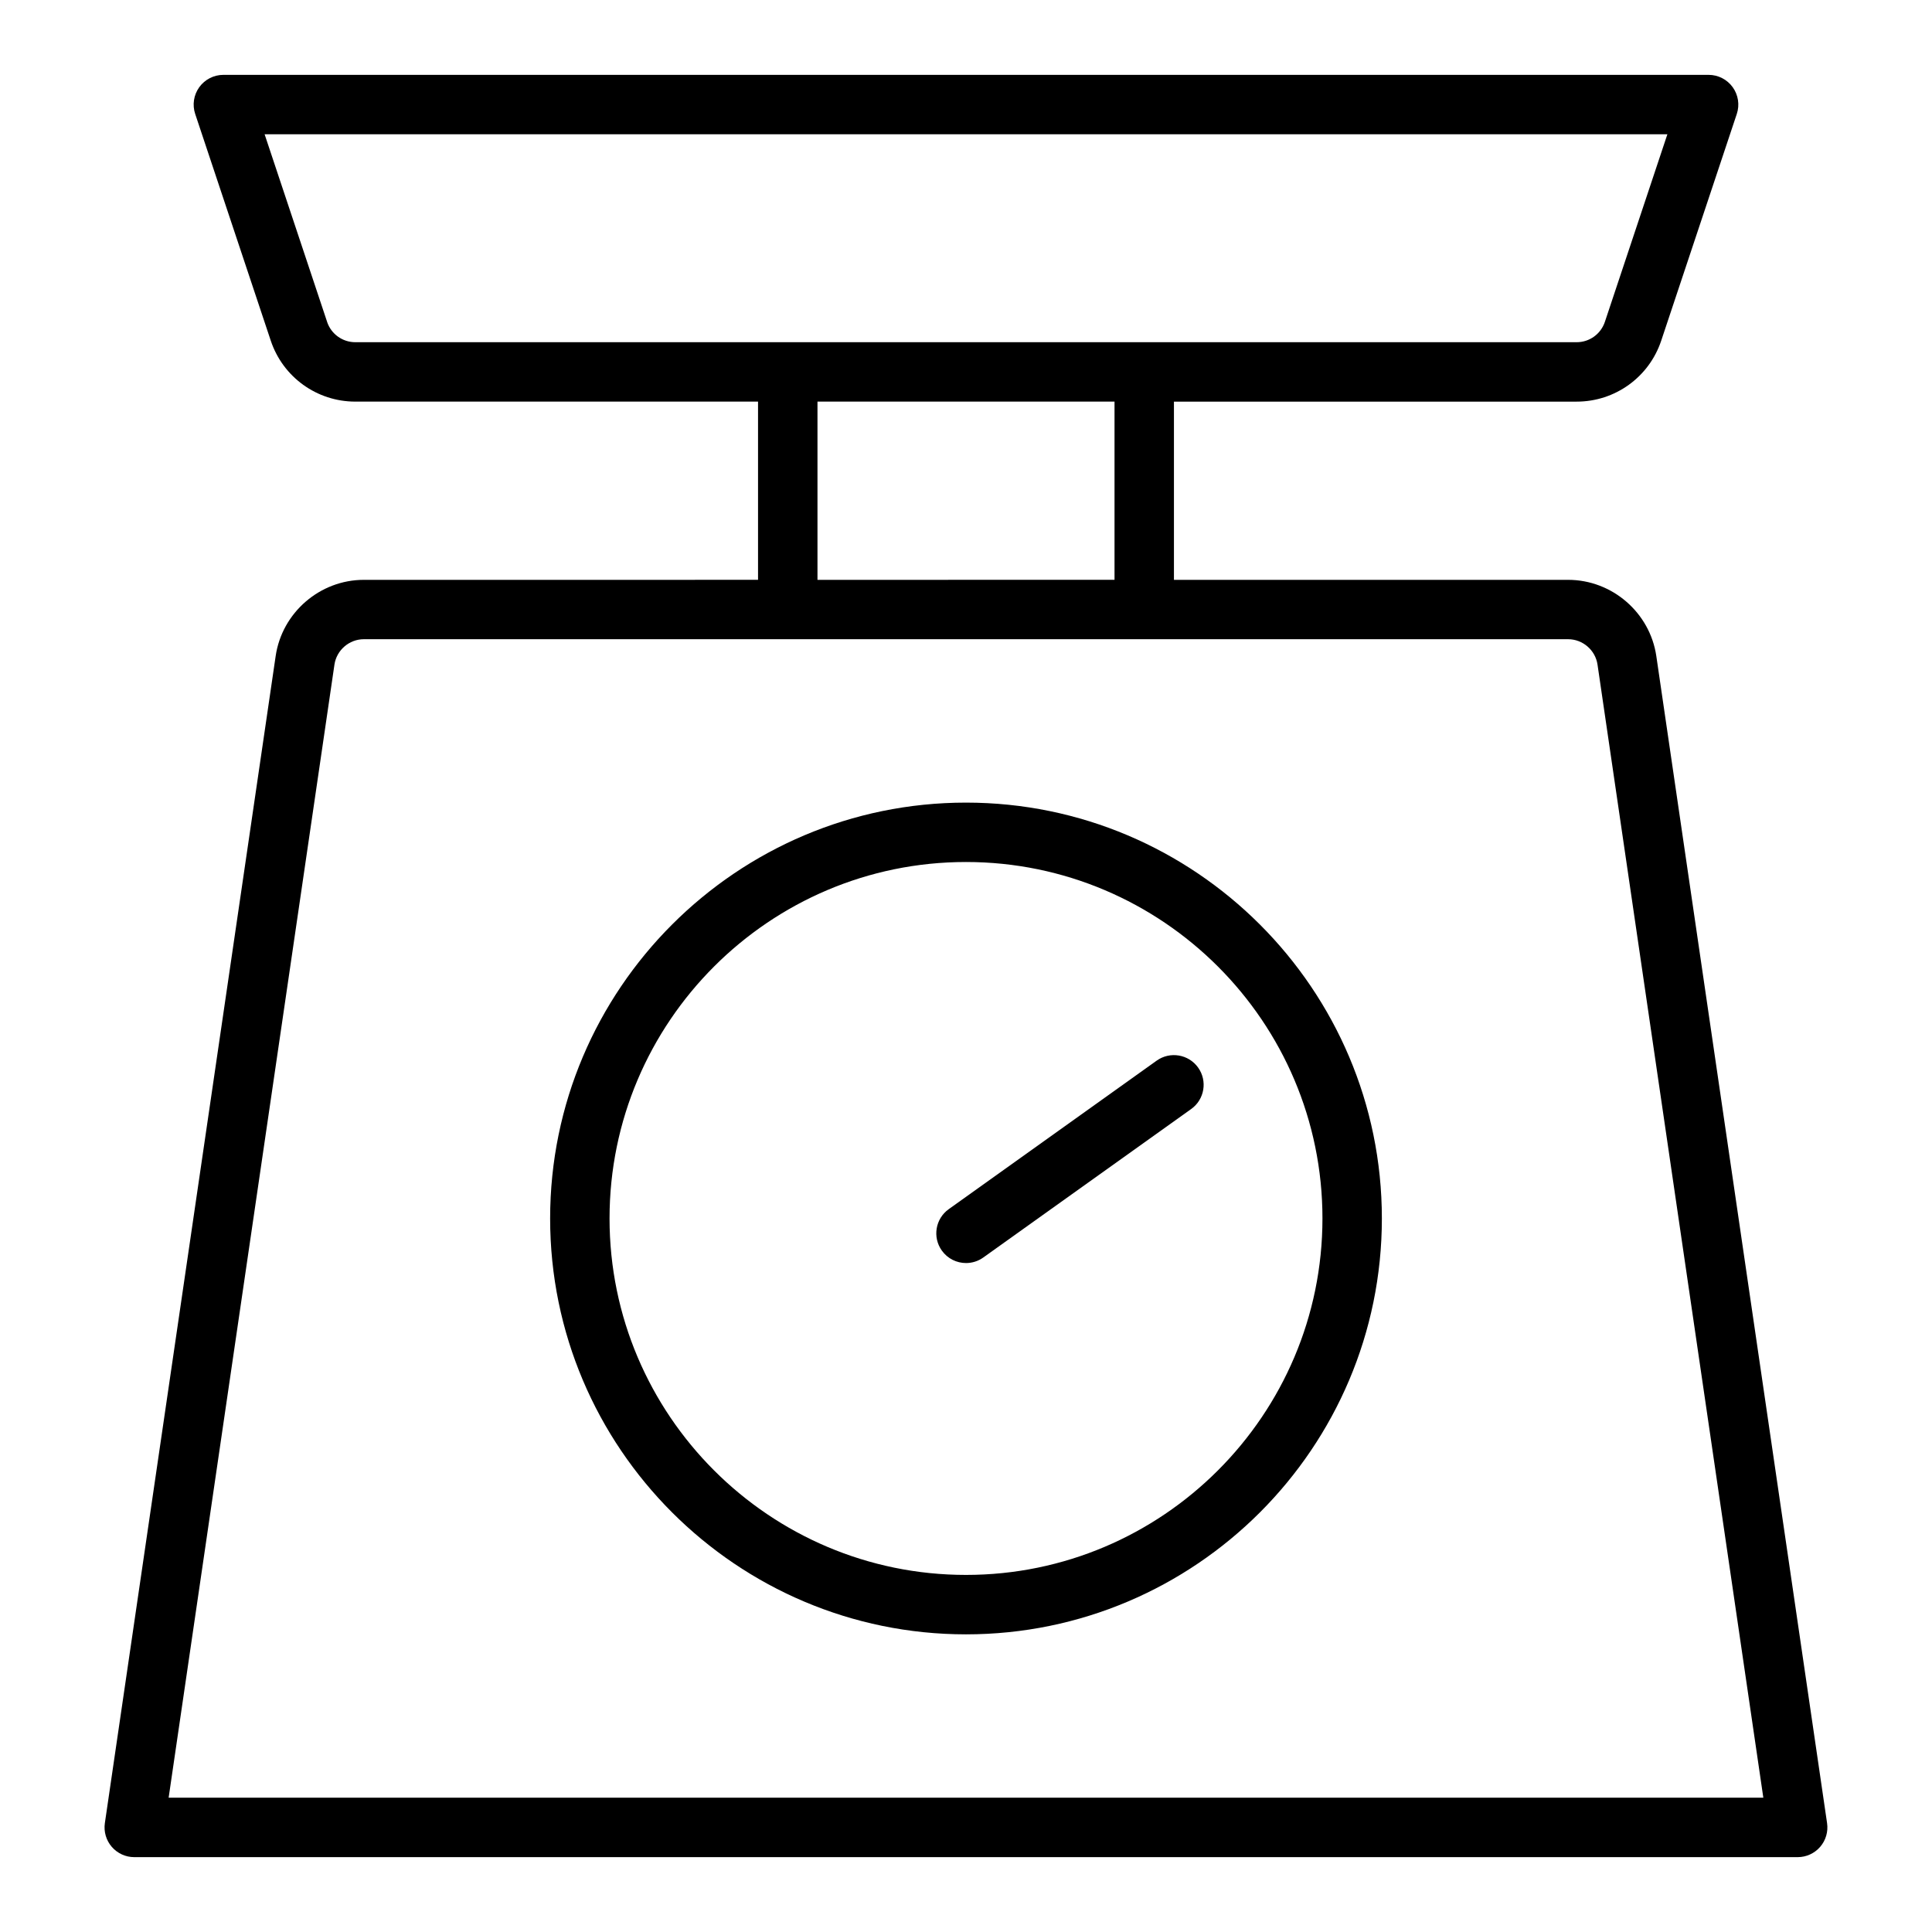
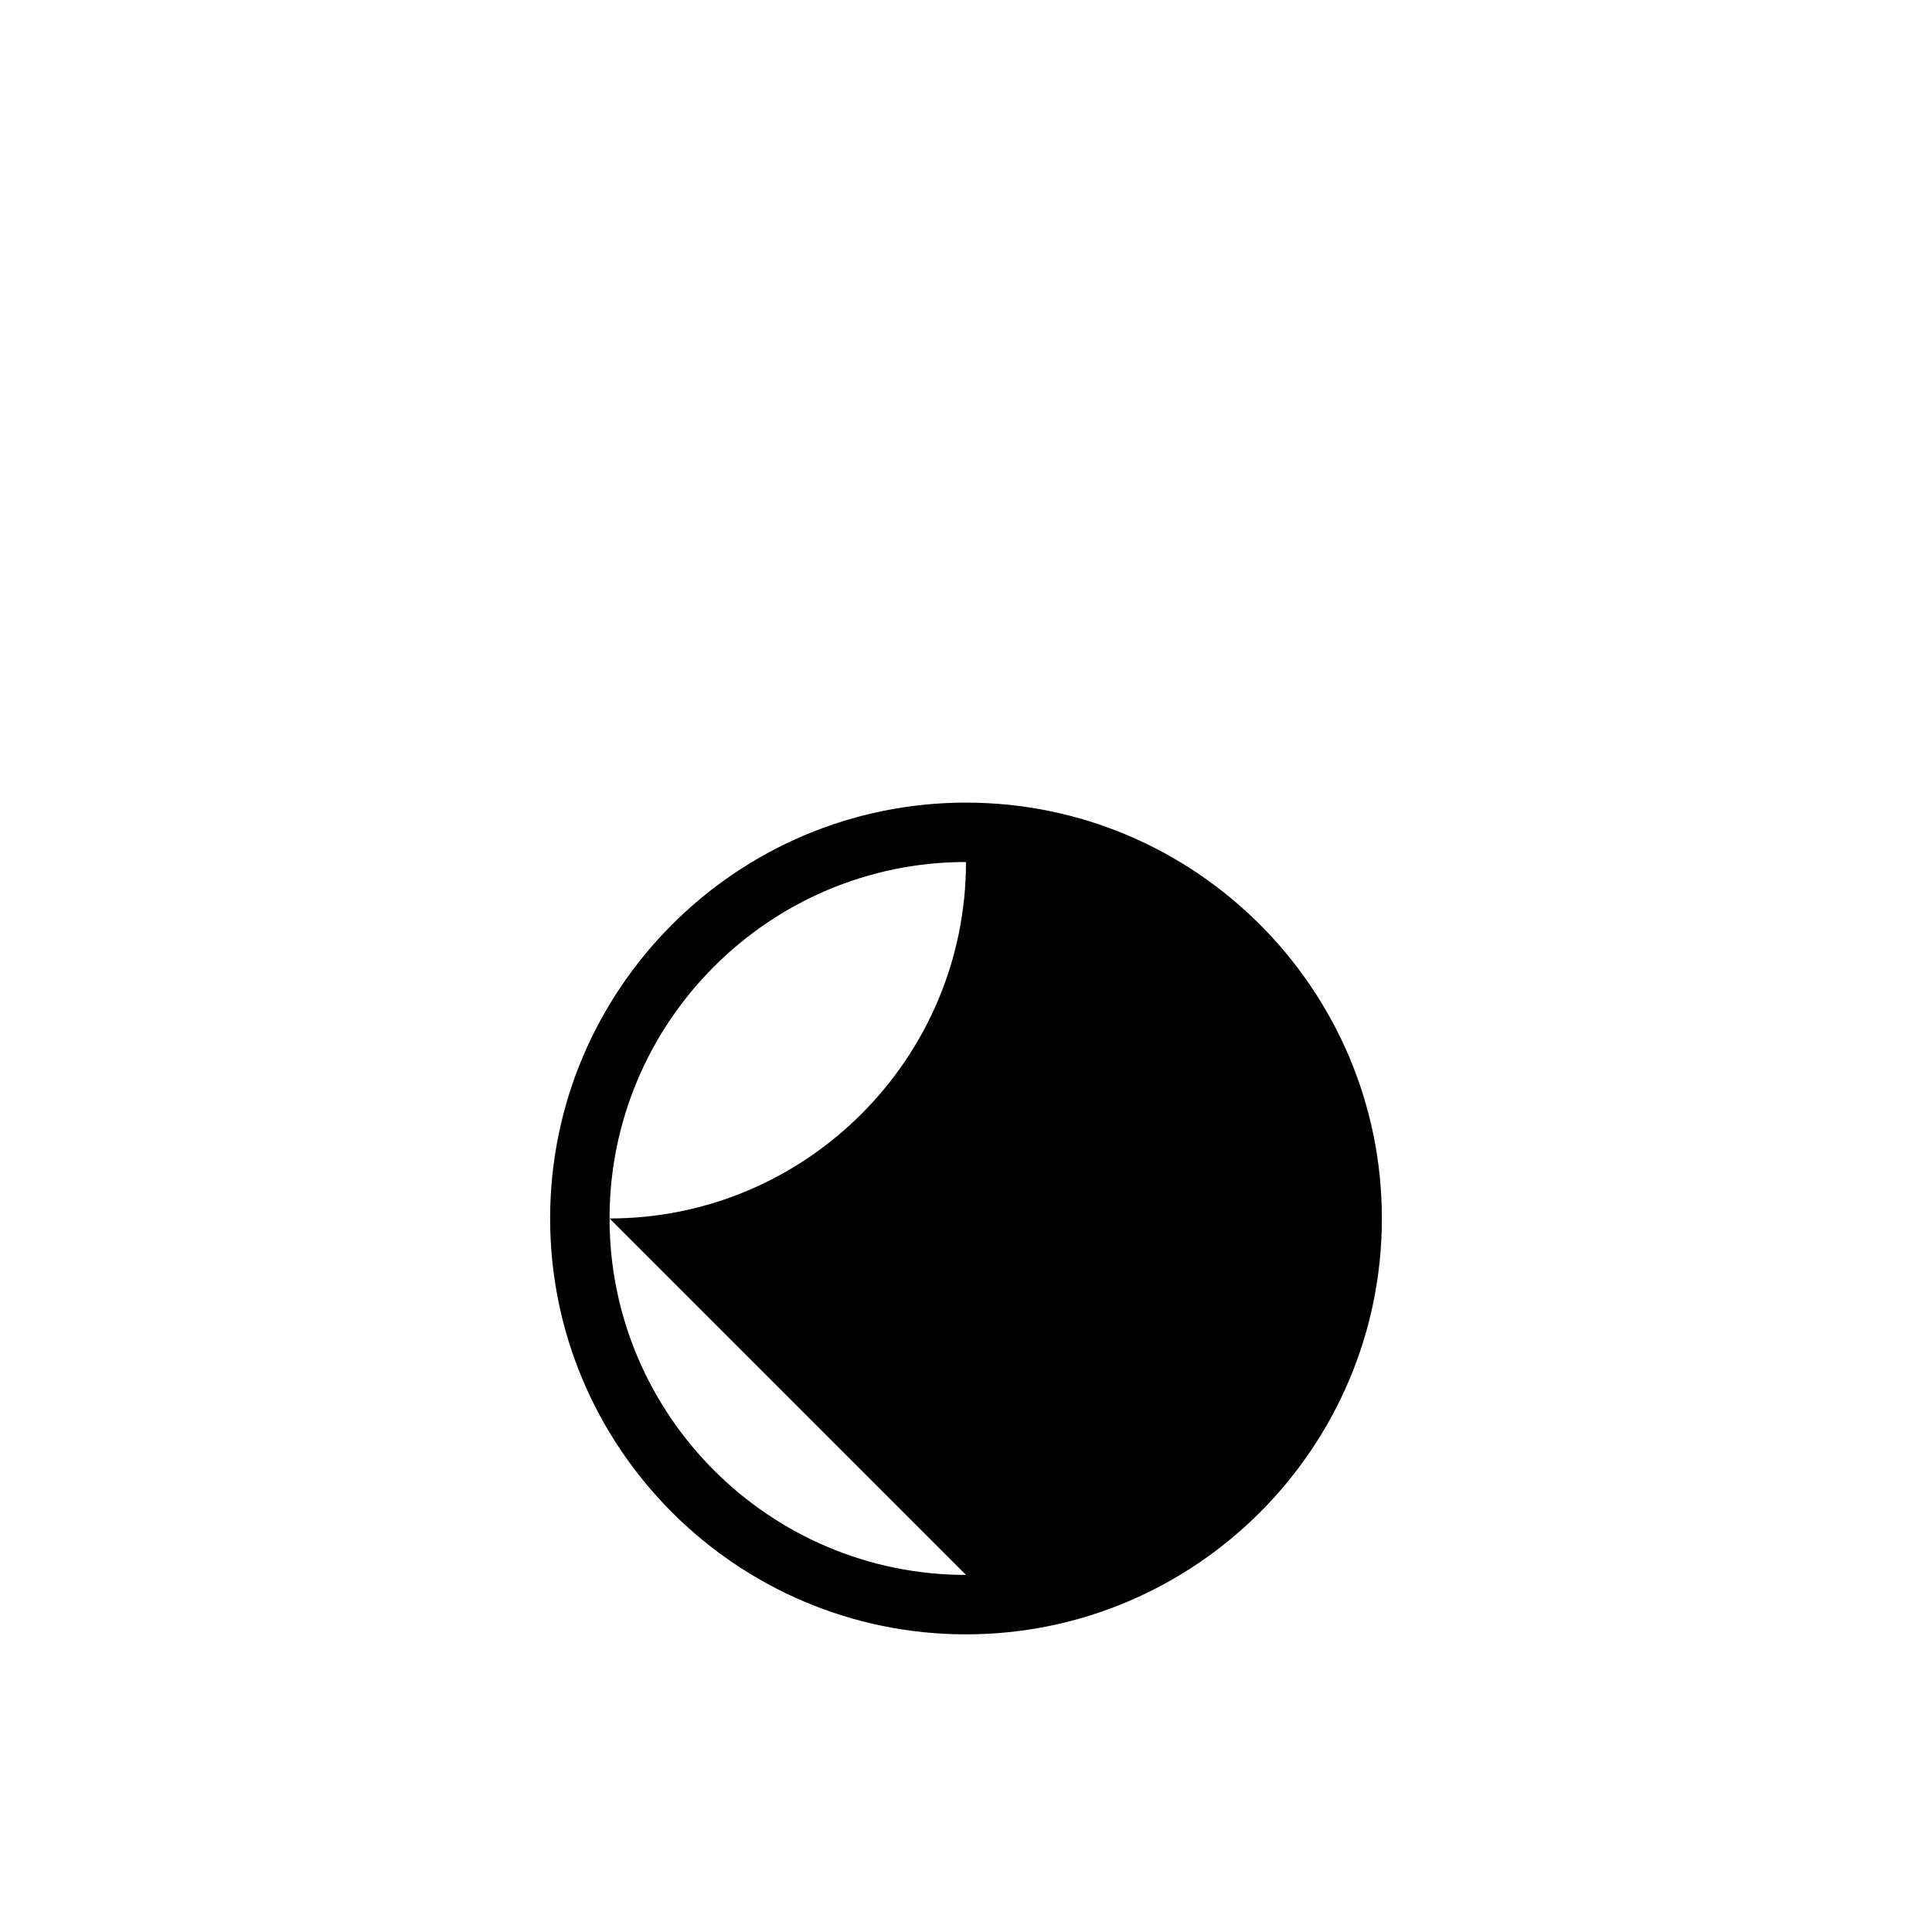
<svg xmlns="http://www.w3.org/2000/svg" fill="#000000" width="800px" height="800px" version="1.1" viewBox="144 144 512 512">
  <g>
-     <path d="m582.94 317.86c-1.684-11.516-11.723-20.195-23.363-20.195h-104.47v-47.23h106.73c10.18 0 19.18-6.488 22.402-16.148l20.027-60.082c0.809-2.402 0.398-5.039-1.078-7.094-1.484-2.059-3.859-3.273-6.387-3.273h-393.6c-2.531 0-4.906 1.215-6.391 3.269-1.477 2.055-1.883 4.691-1.078 7.094l20.027 60.082c3.223 9.66 12.227 16.148 22.402 16.148h106.73v47.23l-104.47 0.004c-11.641 0-21.68 8.68-23.363 20.191l-45.266 309.29c-0.328 2.266 0.34 4.559 1.832 6.289 1.5 1.73 3.672 2.727 5.957 2.727h440.83c2.281 0 4.457-0.996 5.957-2.727 1.492-1.73 2.16-4.023 1.828-6.289zm-352.25-88.559-16.566-49.719h371.75l-16.566 49.719c-1.078 3.223-4.082 5.387-7.473 5.387h-323.68c-3.391 0-6.394-2.164-7.473-5.387zm129.95 21.129h78.719v47.23l-78.719 0.004zm-171.95 369.98 43.941-300.28c0.562-3.836 3.914-6.731 7.789-6.731h319.15c3.875 0 7.227 2.894 7.789 6.734l43.941 300.27z" />
-     <path d="m400 356.7c-60.77 0-110.21 49.438-110.21 110.21 0 60.77 49.438 110.21 110.21 110.21s110.21-49.438 110.21-110.21c0-60.77-49.438-110.21-110.21-110.21zm0 204.67c-52.09 0-94.465-42.379-94.465-94.465 0-52.086 42.375-94.465 94.465-94.465s94.465 42.379 94.465 94.465c-0.004 52.086-42.375 94.465-94.465 94.465z" />
+     <path d="m400 356.7c-60.77 0-110.21 49.438-110.21 110.21 0 60.77 49.438 110.21 110.21 110.21s110.21-49.438 110.21-110.21c0-60.77-49.438-110.21-110.21-110.21zm0 204.67c-52.09 0-94.465-42.379-94.465-94.465 0-52.086 42.375-94.465 94.465-94.465c-0.004 52.086-42.375 94.465-94.465 94.465z" />
    <path d="m450.53 425.08-55.105 39.359c-3.535 2.527-4.359 7.445-1.828 10.98 1.539 2.156 3.953 3.301 6.414 3.301 1.582 0 3.184-0.477 4.566-1.465l55.105-39.359c3.535-2.527 4.359-7.445 1.828-10.98-2.531-3.543-7.449-4.352-10.98-1.836z" />
  </g>
</svg>